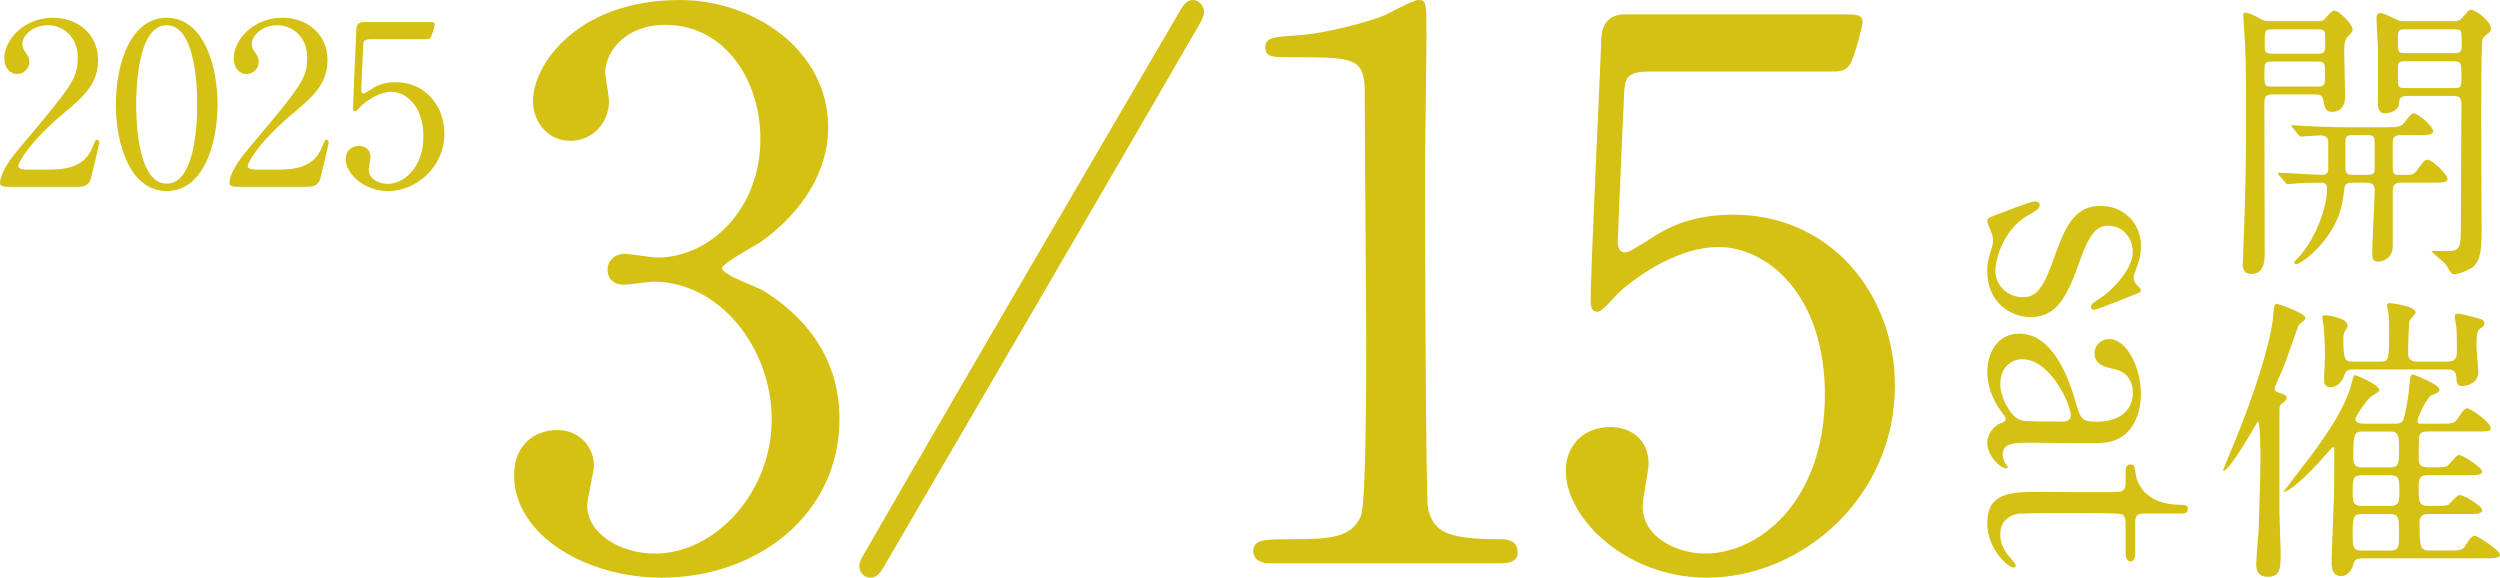
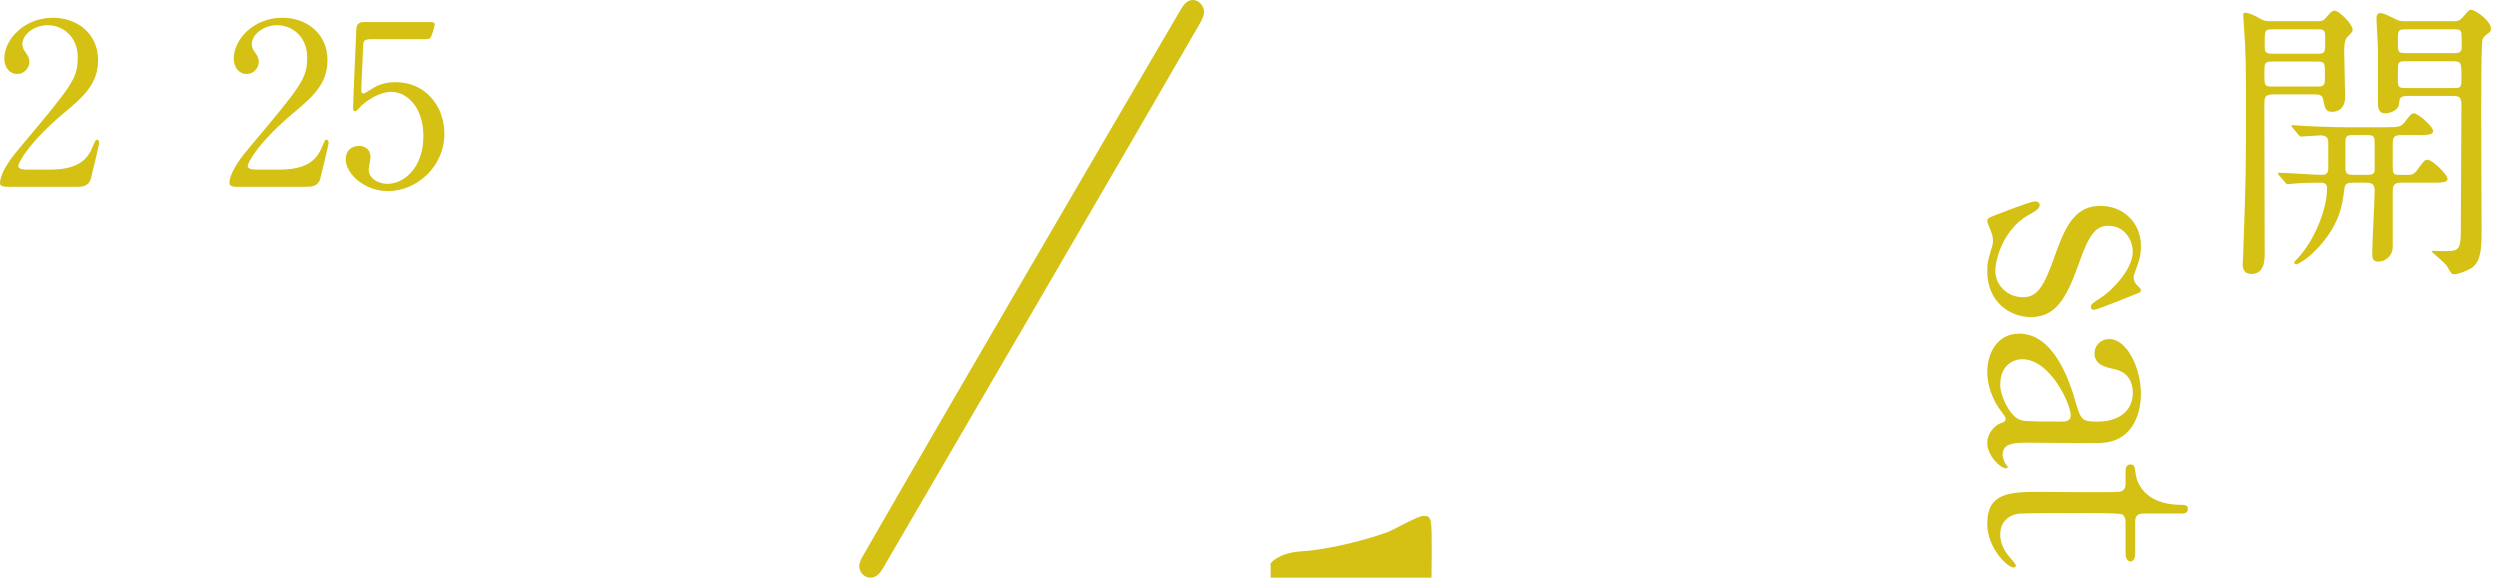
<svg xmlns="http://www.w3.org/2000/svg" id="_レイヤー_2" data-name="レイヤー_2" width="365.139" height="84.37" viewBox="0 0 365.139 84.37">
  <defs>
    <style>
      .cls-1 {
        fill: #d5c114;
      }
    </style>
  </defs>
  <g id="_レイヤー_1-2" data-name="レイヤー_1">
    <g>
      <g>
        <path class="cls-1" d="M338.471,3.094c.528,0,.792,0,1.232-.484.264-.308.792-1.056,1.276-1.056.704,0,2.64,2.024,2.64,2.772,0,.264-.044.352-.792,1.1-.44.44-.44,1.496-.44,2.156,0,.924.132,5.501.132,6.557,0,2.156-1.628,2.2-1.937,2.2-.924,0-1.056-.616-1.276-1.848-.132-.704-.748-.704-1.408-.704h-5.677c-1.497,0-1.497.352-1.497,1.716,0,5.985.044,15.578.044,21.563,0,.836,0,2.948-1.936,2.948-1.276,0-1.276-1.1-1.276-1.54,0-.132.088-1.188.088-1.716.396-11.222.396-11.97.396-22.223,0-5.281-.088-6.997-.132-8.053-.044-.484-.264-4.049-.264-4.181,0-.176,0-.44.176-.44.792,0,1.76.572,2.156.792.748.44,1.056.44,1.672.44h6.821ZM331.87,8.991c-1.145,0-1.145.22-1.145,1.716,0,1.76,0,1.936,1.145,1.936h6.557c1.145,0,1.145-.264,1.145-1.628,0-1.848,0-2.024-1.145-2.024h-6.557ZM338.383,7.847c1.232,0,1.232-.088,1.232-2.024,0-1.364,0-1.54-1.232-1.54h-6.381c-1.232,0-1.232.088-1.232,2.024,0,1.32,0,1.54,1.232,1.54h6.381ZM351.101,19.729c-1.144,0-1.628,0-1.628,1.188v3.609c0,.484.044,1.012.704,1.012h1.54c.396,0,.836,0,1.32-.704,1.012-1.364,1.1-1.496,1.54-1.496.66,0,2.904,2.156,2.904,2.772,0,.572-.924.572-2.332.572h-4.269c-1.012,0-1.408.132-1.408,1.232v8.097c0,1.54-1.276,2.2-2.068,2.2-.924,0-.924-.528-.924-1.452,0-1.276.352-7.481.352-8.889,0-1.144-.572-1.188-1.408-1.188h-1.54c-1.056,0-1.408.044-1.496,1.056-.264,2.244-.704,4.797-3.345,7.921-1.804,2.112-3.433,2.948-3.652,2.948-.132,0-.308-.132-.308-.264,0-.088.088-.176.66-.792,2.288-2.508,4.136-6.953,4.136-10.033,0-.616-.308-.836-.88-.836-.616,0-2.597,0-3.917.132-.132,0-.792.088-.924.088-.176,0-.264-.088-.396-.264l-.88-1.012q-.176-.22-.176-.308c0-.088.088-.088.176-.088.88,0,5.237.308,6.205.308.704,0,.968-.264.968-.968v-3.653c0-.572-.088-1.144-1.144-1.144-.396,0-2.509.176-2.816.176-.132,0-.22-.088-.396-.264l-.836-1.012q-.176-.22-.176-.308c0-.088.088-.088.132-.088.308,0,1.628.132,1.937.132,1.276.044,3.564.176,6.073.176h5.544c1.893,0,2.289-.044,2.816-.704.88-1.188,1.012-1.32,1.408-1.32.572,0,2.772,1.892,2.772,2.596,0,.572-.924.572-2.332.572h-1.937ZM345.424,25.537c.88,0,1.32,0,1.408-.616v-3.917c0-1.232-.132-1.276-1.408-1.276h-1.452c-1.1,0-1.408,0-1.408,1.056v3.697c0,1.056.352,1.056,1.408,1.056h1.452ZM358.318,3.094c.572,0,.924,0,1.496-.704.528-.616.792-.968,1.056-.968.66,0,2.948,1.584,2.948,2.816,0,.308-.176.44-.22.484-.748.572-.88.704-1.012,1.056-.132.44-.176,4.489-.176,6.293-.044,3.124.044,18.483.044,21.959,0,3.036-.352,4.489-1.672,5.237-.792.44-1.893.792-2.333.792-.352,0-.44-.088-1.056-1.188-.22-.44-2.244-2.068-2.244-2.112,0-.132.264-.132.352-.132.484.044,1.276.044,1.76.044,1.892,0,2.156-.264,2.156-3.124,0-2.596.088-15.446.088-18.351,0-1.144-.484-1.188-1.452-1.188h-6.205c-1.32,0-1.364.264-1.452,1.144-.132,1.188-1.716,1.408-1.98,1.408-.528,0-1.1-.176-1.1-1.408v-7.877c0-.704-.22-3.917-.22-4.665,0-.176.088-.704.484-.704.484,0,.836.176,2.289.88.616.308.836.308,1.364.308h7.085ZM351.497,4.282c-1.276,0-1.276.088-1.276,1.804,0,1.584,0,1.672,1.276,1.672h6.777c.66,0,1.276,0,1.276-.792,0-.748,0-2.112-.088-2.288-.132-.396-.528-.396-1.188-.396h-6.777ZM351.541,8.947c-.88,0-1.188,0-1.276.572-.044.176-.044,2.112-.044,2.376,0,.968.352.968,1.32.968h6.688c1.276,0,1.276-.044,1.276-1.672,0-2.024,0-2.244-1.276-2.244h-6.688Z" />
-         <path class="cls-1" d="M329.01,62.849c-.836,1.364-3.477,5.897-4.225,5.897-.044,0-.088-.044-.088-.088,0-.088,2.201-5.325,2.42-5.941,3.125-7.877,4.709-14.038,4.885-16.502.132-1.628.176-1.848.572-1.848.088,0,4.136,1.364,4.136,2.024,0,.308-.044.308-.968,1.056-.088.132-1.937,5.545-2.376,6.557-.176.44-1.144,2.42-1.144,2.728,0,.396.396.572.616.616.792.264,1.145.396,1.145.748,0,.308-.264.528-.572.748-.396.308-.484.44-.484,1.056v15.094c0,.88.176,4.885.176,5.677,0,2.2,0,3.564-1.848,3.564-1.716,0-1.716-1.276-1.716-1.892,0-.792.308-4.313.352-5.017.044-1.584.264-7.701.264-10.738,0-.66-.044-4.929-.352-5.017-.088,0-.704,1.1-.792,1.276ZM345.072,81.551c-.484,0-1.188,0-1.32.792-.22,1.012-.968,1.804-1.804,1.804-1.408,0-1.408-1.54-1.408-1.848,0-1.364.308-8.317.352-9.857.044-1.452.044-3.476.044-6.777,0-.044,0-.396-.176-.396-.088,0-1.98,2.156-2.245,2.464-3.784,4.005-4.973,4.269-4.973,4.049,0-.044,3.345-4.357,3.873-5.061,2.641-3.565,5.237-7.393,6.073-10.826.132-.528.264-1.1.44-1.1.264,0,3.564,1.408,3.564,2.112,0,.308-.132.352-1.1.968-.704.44-2.376,2.992-2.376,3.3s.22.704,1.232.704h4.708c.396,0,.836-.088,1.056-.572.22-.528.748-3.036.88-4.885.132-1.54.176-1.716.528-1.716.176,0,3.873,1.452,3.873,2.156,0,.396-.22.484-1.188.88-.572.264-2.024,3.124-2.024,3.74,0,.396.264.396.572.396h2.816c1.848,0,2.024,0,2.64-.968.264-.396.792-1.276,1.276-1.276.396,0,3.388,2.024,3.388,2.86,0,.528-.22.528-2.332.528h-6.733c-.528,0-1.144,0-1.32.572-.132.352-.132,2.684-.132,3.344,0,1.1.484,1.32,1.452,1.32h.704c1.716,0,1.98-.088,2.201-.352.968-1.1,1.276-1.452,1.584-1.452.484,0,3.345,1.848,3.345,2.42,0,.528-.924.528-2.333.528h-5.545c-1.32,0-1.408.528-1.408,1.804,0,1.98,0,2.684,1.364,2.684h.968c1.584,0,1.936-.044,2.156-.308,1.144-1.188,1.276-1.276,1.584-1.276.484,0,3.212,1.54,3.212,2.244,0,.308-.44.44-.704.484-.528.044-.792.044-1.628.044h-5.501c-.44,0-1.32,0-1.32,1.232,0,3.917.22,4.093,1.496,4.093h2.729c1.848,0,2.068,0,2.64-.968.264-.44.748-1.188,1.188-1.188s3.696,2.156,3.696,2.772c0,.528-.924.528-2.376.528h-17.69ZM357.394,52.815c1.364,0,1.452-.66,1.452-1.54s0-2.2-.044-3.08c0-.264-.264-1.672-.264-1.98s.088-.396.484-.396c.484,0,2.596.572,2.728.616.704.176,1.101.308,1.101.792,0,.308-.044.352-.66.792-.396.396-.484.748-.484,2.728,0,.528.264,3.036.264,3.609,0,1.672-1.76,2.024-2.288,2.024-.836,0-.88-.528-.924-1.364-.088-1.012-.704-1.056-1.408-1.056h-13.642c-.924,0-1.1.22-1.32.88-.396,1.232-1.364,1.716-1.98,1.716-.968,0-.968-.748-.968-1.232,0-.352.132-2.772.132-3.301,0-1.716-.088-3.08-.176-4.269-.044-.22-.22-1.232-.22-1.452s.264-.264.44-.264c.22,0,3.256.352,3.256,1.496,0,.264-.044.352-.396.836-.176.308-.22.836-.22,1.144,0,3.125.264,3.301,1.452,3.301h3.873c1.32,0,1.364-.044,1.364-4.621,0-.88,0-1.804-.088-2.42-.044-.176-.22-1.012-.22-1.232,0-.264.396-.264.484-.264.088,0,3.696.396,3.696,1.364,0,.22-.88,1.056-.924,1.276-.044.264-.176,3.036-.176,4.709,0,1.056.704,1.188,1.408,1.188h4.269ZM349.121,73.894c1.232,0,1.32-.616,1.32-1.936,0-2.156,0-2.552-1.54-2.552h-3.741c-1.54,0-1.54.396-1.54,2.508,0,1.276,0,1.98,1.32,1.98h4.181ZM349.121,80.407c1.276,0,1.276-.616,1.276-2.288,0-2.464,0-3.036-1.32-3.036h-4.092c-1.232,0-1.364.44-1.364,2.772,0,1.98,0,2.552,1.32,2.552h4.181ZM349.032,68.261c1.364,0,1.364-.572,1.364-2.684,0-1.936,0-2.552-1.364-2.552h-3.917c-1.188,0-1.408.308-1.408,3.388,0,1.144,0,1.848,1.32,1.848h4.004Z" />
      </g>
      <g>
        <g>
          <path class="cls-1" d="M.957,27.281c-.198,0-.957-.033-.957-.495,0-1.749,2.112-4.291,2.871-5.182,7.79-9.274,8.482-10.133,8.482-13.268,0-2.938-2.146-4.654-4.39-4.654-1.98,0-3.696,1.353-3.696,2.772,0,.099,0,.528.33.99.429.627.693.99.693,1.584,0,.957-.792,1.782-1.782,1.782-1.122,0-1.881-.99-1.881-2.244C.627,5.761,3.531,2.593,7.723,2.593c3.564,0,6.601,2.31,6.601,6.205,0,3.4-2.08,5.281-4.885,7.624-4.984,4.159-6.766,7.228-6.766,7.855,0,.495,1.056.495,1.188.495h3.399c3.333,0,5.248-.924,6.172-3.103.528-1.221.528-1.254.727-1.254.33,0,.33.396.33.462,0,.264-1.056,4.522-1.221,5.215-.297,1.188-1.452,1.188-1.98,1.188H.957Z" />
-           <path class="cls-1" d="M24.348,27.908c-5.214,0-7.426-6.568-7.426-12.641,0-6.139,2.244-12.674,7.426-12.674,5.347.033,7.426,6.865,7.426,12.674,0,5.842-2.112,12.641-7.426,12.641ZM24.348,3.682c-4.39,0-4.456,9.901-4.456,11.585,0,1.353,0,11.585,4.456,11.552,4.39,0,4.456-9.835,4.456-11.552,0-1.386,0-11.585-4.456-11.585Z" />
          <path class="cls-1" d="M34.465,27.281c-.198,0-.957-.033-.957-.495,0-1.749,2.112-4.291,2.871-5.182,7.79-9.274,8.482-10.133,8.482-13.268,0-2.938-2.146-4.654-4.39-4.654-1.98,0-3.696,1.353-3.696,2.772,0,.099,0,.528.33.99.429.627.693.99.693,1.584,0,.957-.792,1.782-1.782,1.782-1.122,0-1.881-.99-1.881-2.244,0-2.805,2.904-5.974,7.096-5.974,3.564,0,6.601,2.31,6.601,6.205,0,3.4-2.079,5.281-4.884,7.624-4.984,4.159-6.766,7.228-6.766,7.855,0,.495,1.056.495,1.188.495h3.399c3.333,0,5.248-.924,6.172-3.103.528-1.221.528-1.254.727-1.254.33,0,.33.396.33.462,0,.264-1.056,4.522-1.221,5.215-.297,1.188-1.453,1.188-1.98,1.188h-10.331Z" />
          <path class="cls-1" d="M54.18,5.728c-1.123,0-1.123.297-1.155,1.32-.033.495-.264,6.073-.264,6.106,0,.264.066.495.297.495.198,0,.297-.066,1.288-.693.957-.627,2.112-.957,3.465-.957,4.324,0,7.096,3.531,7.096,7.492,0,4.885-4.06,8.416-8.251,8.416-3.499,0-6.172-2.574-6.172-4.687,0-1.089.759-1.914,1.947-1.914.957,0,1.684.594,1.684,1.617,0,.264-.264,1.551-.264,1.848,0,1.419,1.584,2.079,2.739,2.079,2.409,0,5.248-2.343,5.248-6.964,0-4.39-2.541-6.469-4.653-6.469-2.046,0-3.994,1.65-4.291,1.914-.165.132-.792.924-1.023.924-.264,0-.297-.231-.297-.528,0-1.32.396-9.505.462-11.288,0-.429.066-1.221,1.056-1.221h9.439c.66,0,.957,0,.957.33,0,.198-.264,1.188-.462,1.683-.198.495-.528.495-.957.495h-7.888Z" />
-           <path class="cls-1" d="M120.96,18.59c0,6.49-3.74,12.32-9.79,16.72-.88.55-5.72,3.19-5.72,3.85,0,.99,5.17,2.75,6.05,3.3,5.17,3.19,11.11,9.02,11.11,18.7,0,14.08-12.1,23.21-25.96,23.21-11,0-21.56-6.16-21.56-14.96,0-4.51,3.08-6.6,6.27-6.6,3.74,0,5.39,2.97,5.39,5.17,0,.88-.99,4.95-.99,5.83,0,4.07,4.73,7.04,9.9,7.04,8.8,0,17.05-8.91,17.05-19.58,0-10.45-7.59-20.13-17.27-20.13-.55,0-3.63.44-4.29.44-1.65,0-2.42-.99-2.42-2.2,0-1.32,1.1-2.31,2.53-2.31.66,0,3.96.55,4.73.55,7.48,0,15.07-6.82,15.07-17.38,0-8.47-5.17-16.61-13.86-16.61-5.83,0-8.8,3.85-8.8,7.04,0,.55.55,3.41.55,4.07,0,3.3-2.53,5.83-5.61,5.83-3.52,0-5.5-2.97-5.5-5.83,0-5.28,6.49-14.74,21.45-14.74,10.89,0,21.67,7.37,21.67,18.59Z" />
          <path class="cls-1" d="M175.872,1.76c0,.44-.22.88-.55,1.54-12.76,22.11-33.33,57.31-46.2,79.42-.55.99-1.1,1.65-1.98,1.65-.99,0-1.65-.88-1.65-1.65,0-.44.22-.99.55-1.54,12.76-22.22,33.331-57.42,46.2-79.421.55-.99,1.1-1.76,1.98-1.76s1.65.88,1.65,1.76Z" />
-           <path class="cls-1" d="M185.574,82.281c-2.42,0-2.53-1.43-2.53-1.76,0-1.76,1.65-1.76,5.61-1.76,5.94,0,8.8-.33,10.12-3.41.77-1.87.77-21.23.77-25.08,0-5.28-.22-30.91-.22-36.74,0-5.17-1.54-5.17-10.78-5.17-2.64,0-3.74,0-3.74-1.43s1.1-1.54,4.51-1.76c2.64-.11,8.14-1.21,12.43-2.75.77-.22,4.51-2.42,5.39-2.42,1.21,0,1.21.33,1.21,5.28,0,2.97-.22,17.16-.22,20.46,0,5.06.11,47.3.44,48.51.77,3.19,2.31,4.51,10.45,4.51.99,0,2.64,0,2.64,1.98,0,1.54-1.76,1.54-2.75,1.54h-33.33Z" />
-           <path class="cls-1" d="M241.014,10.45c-3.74,0-3.74.99-3.85,4.4-.11,1.65-.88,20.24-.88,20.35,0,.88.22,1.65.99,1.65.66,0,.99-.22,4.29-2.31,3.19-2.09,7.04-3.19,11.55-3.19,14.41,0,23.65,11.77,23.65,24.97,0,16.28-13.53,28.05-27.5,28.05-11.66,0-20.57-8.58-20.57-15.62,0-3.63,2.53-6.38,6.49-6.38,3.19,0,5.61,1.98,5.61,5.39,0,.88-.88,5.17-.88,6.16,0,4.73,5.28,6.93,9.13,6.93,8.03,0,17.49-7.81,17.49-23.21,0-14.63-8.47-21.56-15.51-21.56-6.82,0-13.31,5.5-14.3,6.38-.55.44-2.64,3.08-3.41,3.08-.88,0-.99-.77-.99-1.76,0-4.4,1.32-31.68,1.54-37.62,0-1.43.22-4.07,3.52-4.07h31.46c2.2,0,3.19,0,3.19,1.1,0,.66-.88,3.96-1.54,5.61-.66,1.65-1.76,1.65-3.19,1.65h-26.29Z" />
+           <path class="cls-1" d="M185.574,82.281s1.1-1.54,4.51-1.76c2.64-.11,8.14-1.21,12.43-2.75.77-.22,4.51-2.42,5.39-2.42,1.21,0,1.21.33,1.21,5.28,0,2.97-.22,17.16-.22,20.46,0,5.06.11,47.3.44,48.51.77,3.19,2.31,4.51,10.45,4.51.99,0,2.64,0,2.64,1.98,0,1.54-1.76,1.54-2.75,1.54h-33.33Z" />
        </g>
        <g>
          <path class="cls-1" d="M311.858,39.665c-.132.352-.22.528-.22.836,0,.572.264.968.616,1.276.308.308.44.44.44.616,0,.264-.22.352-.572.484-1.012.396-5.809,2.376-6.293,2.376-.22,0-.44-.088-.44-.396,0-.44.176-.528,1.76-1.584.836-.528,4.356-3.696,4.356-6.513,0-1.628-1.144-3.785-3.564-3.785-1.804,0-2.816,1.188-4.356,5.633-1.804,5.105-3.433,7.701-6.953,7.701-2.949,0-6.381-2.068-6.381-6.733,0-1.188.132-1.672.704-3.564.088-.264.132-.572.132-.836,0-.616-.176-1.056-.264-1.32-.352-.836-.572-1.364-.572-1.584,0-.396.352-.528.924-.748,1.012-.396,5.413-2.112,5.985-2.112.264,0,.748.088.748.528,0,.528-.528.836-1.76,1.541-3.345,1.936-4.709,6.073-4.709,8.097,0,2.156,1.848,3.829,4.005,3.829,2.024,0,3.036-1.276,4.796-6.381,1.628-4.621,3.168-6.953,6.557-6.953,3.344,0,5.896,2.464,5.896,5.809,0,1.497-.22,2.112-.836,3.785Z" />
          <path class="cls-1" d="M306.71,64.701c-1.497.044-8.669-.044-10.298-.044-2.068,0-3.917,0-3.917,1.76,0,.44.264,1.144.484,1.408.044.044.264.308.264.352,0,.088-.044.22-.264.22-.792,0-2.728-1.804-2.728-3.696,0-1.408,1.056-2.553,1.98-2.904.308-.088.704-.22.704-.616,0-.264-.308-.66-.616-1.056-1.32-1.716-2.068-3.873-2.068-5.809,0-2.64,1.408-5.589,4.665-5.589,5.237,0,7.481,7.393,8.229,9.946.792,2.64.88,2.904,3.168,2.904,3.785,0,5.193-2.112,5.193-4.137,0-2.904-2.068-3.388-2.684-3.521-1.32-.308-2.905-.616-2.905-2.333,0-1.144.924-2.068,2.156-2.068,2.597,0,4.621,4.269,4.621,7.965,0,3.477-1.584,7.129-5.984,7.217ZM294.916,61.268c.528.22.704.308,5.897.308.88,0,1.628,0,1.628-.924,0-1.584-2.948-8.185-7.085-8.185-1.188,0-3.212.748-3.212,3.785,0,1.496,1.32,4.4,2.772,5.017Z" />
          <path class="cls-1" d="M310.45,69.024c0-.484,0-1.188.704-1.188.572,0,.616.22.792,1.496.088.704.968,4.401,6.601,4.401.396,0,1.012,0,1.012.572,0,.704-.66.704-.924.704h-5.677c-.396,0-1.1.132-1.1,1.101v4.665c0,.44-.088,1.232-.704,1.232-.264,0-.704-.264-.704-1.188v-4.708c0-.132-.044-.792-.572-1.012-.484-.176-5.413-.176-6.292-.176-1.32,0-8.361,0-8.978.132-2.464.572-2.464,2.596-2.464,3.036,0,.924.352,1.98,1.1,2.949.176.264,1.188,1.276,1.188,1.584,0,.176-.176.264-.352.264-.792,0-3.829-2.729-3.829-6.425,0-4.621,3.477-4.621,7.921-4.621.132,0,9.682.088,11.178,0,.22,0,1.1-.044,1.1-1.101v-1.716Z" />
        </g>
      </g>
    </g>
  </g>
</svg>